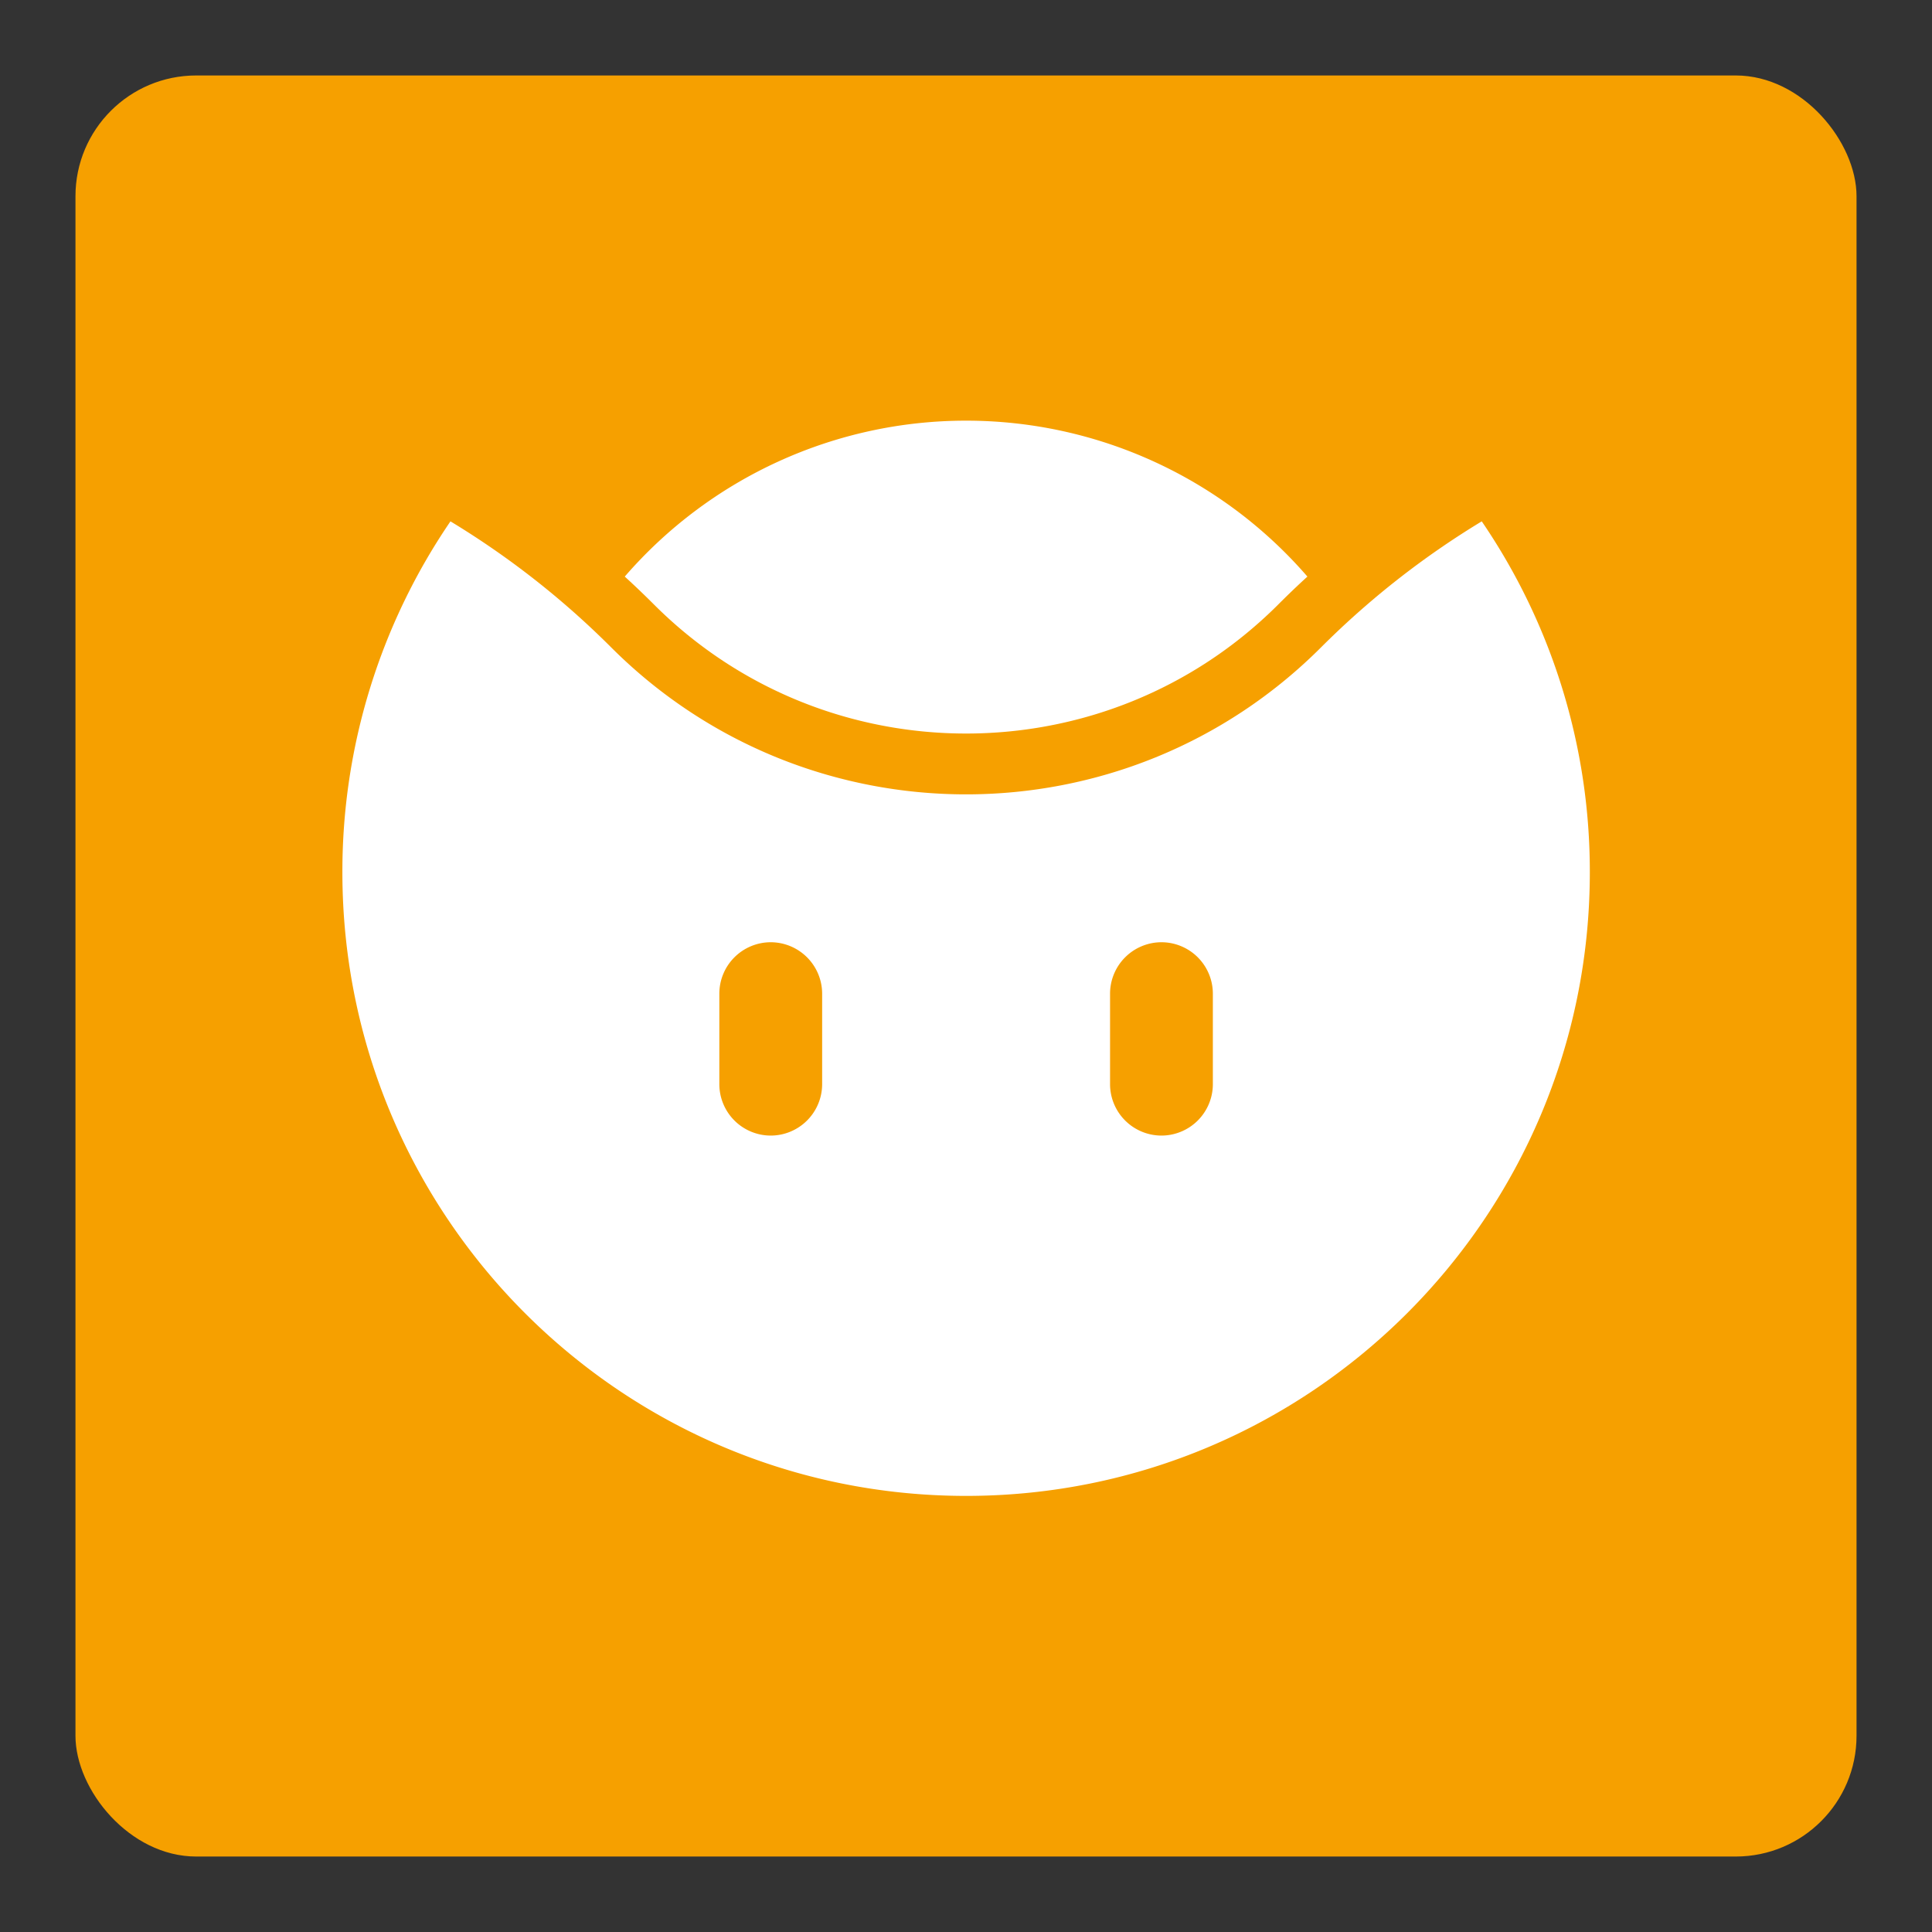
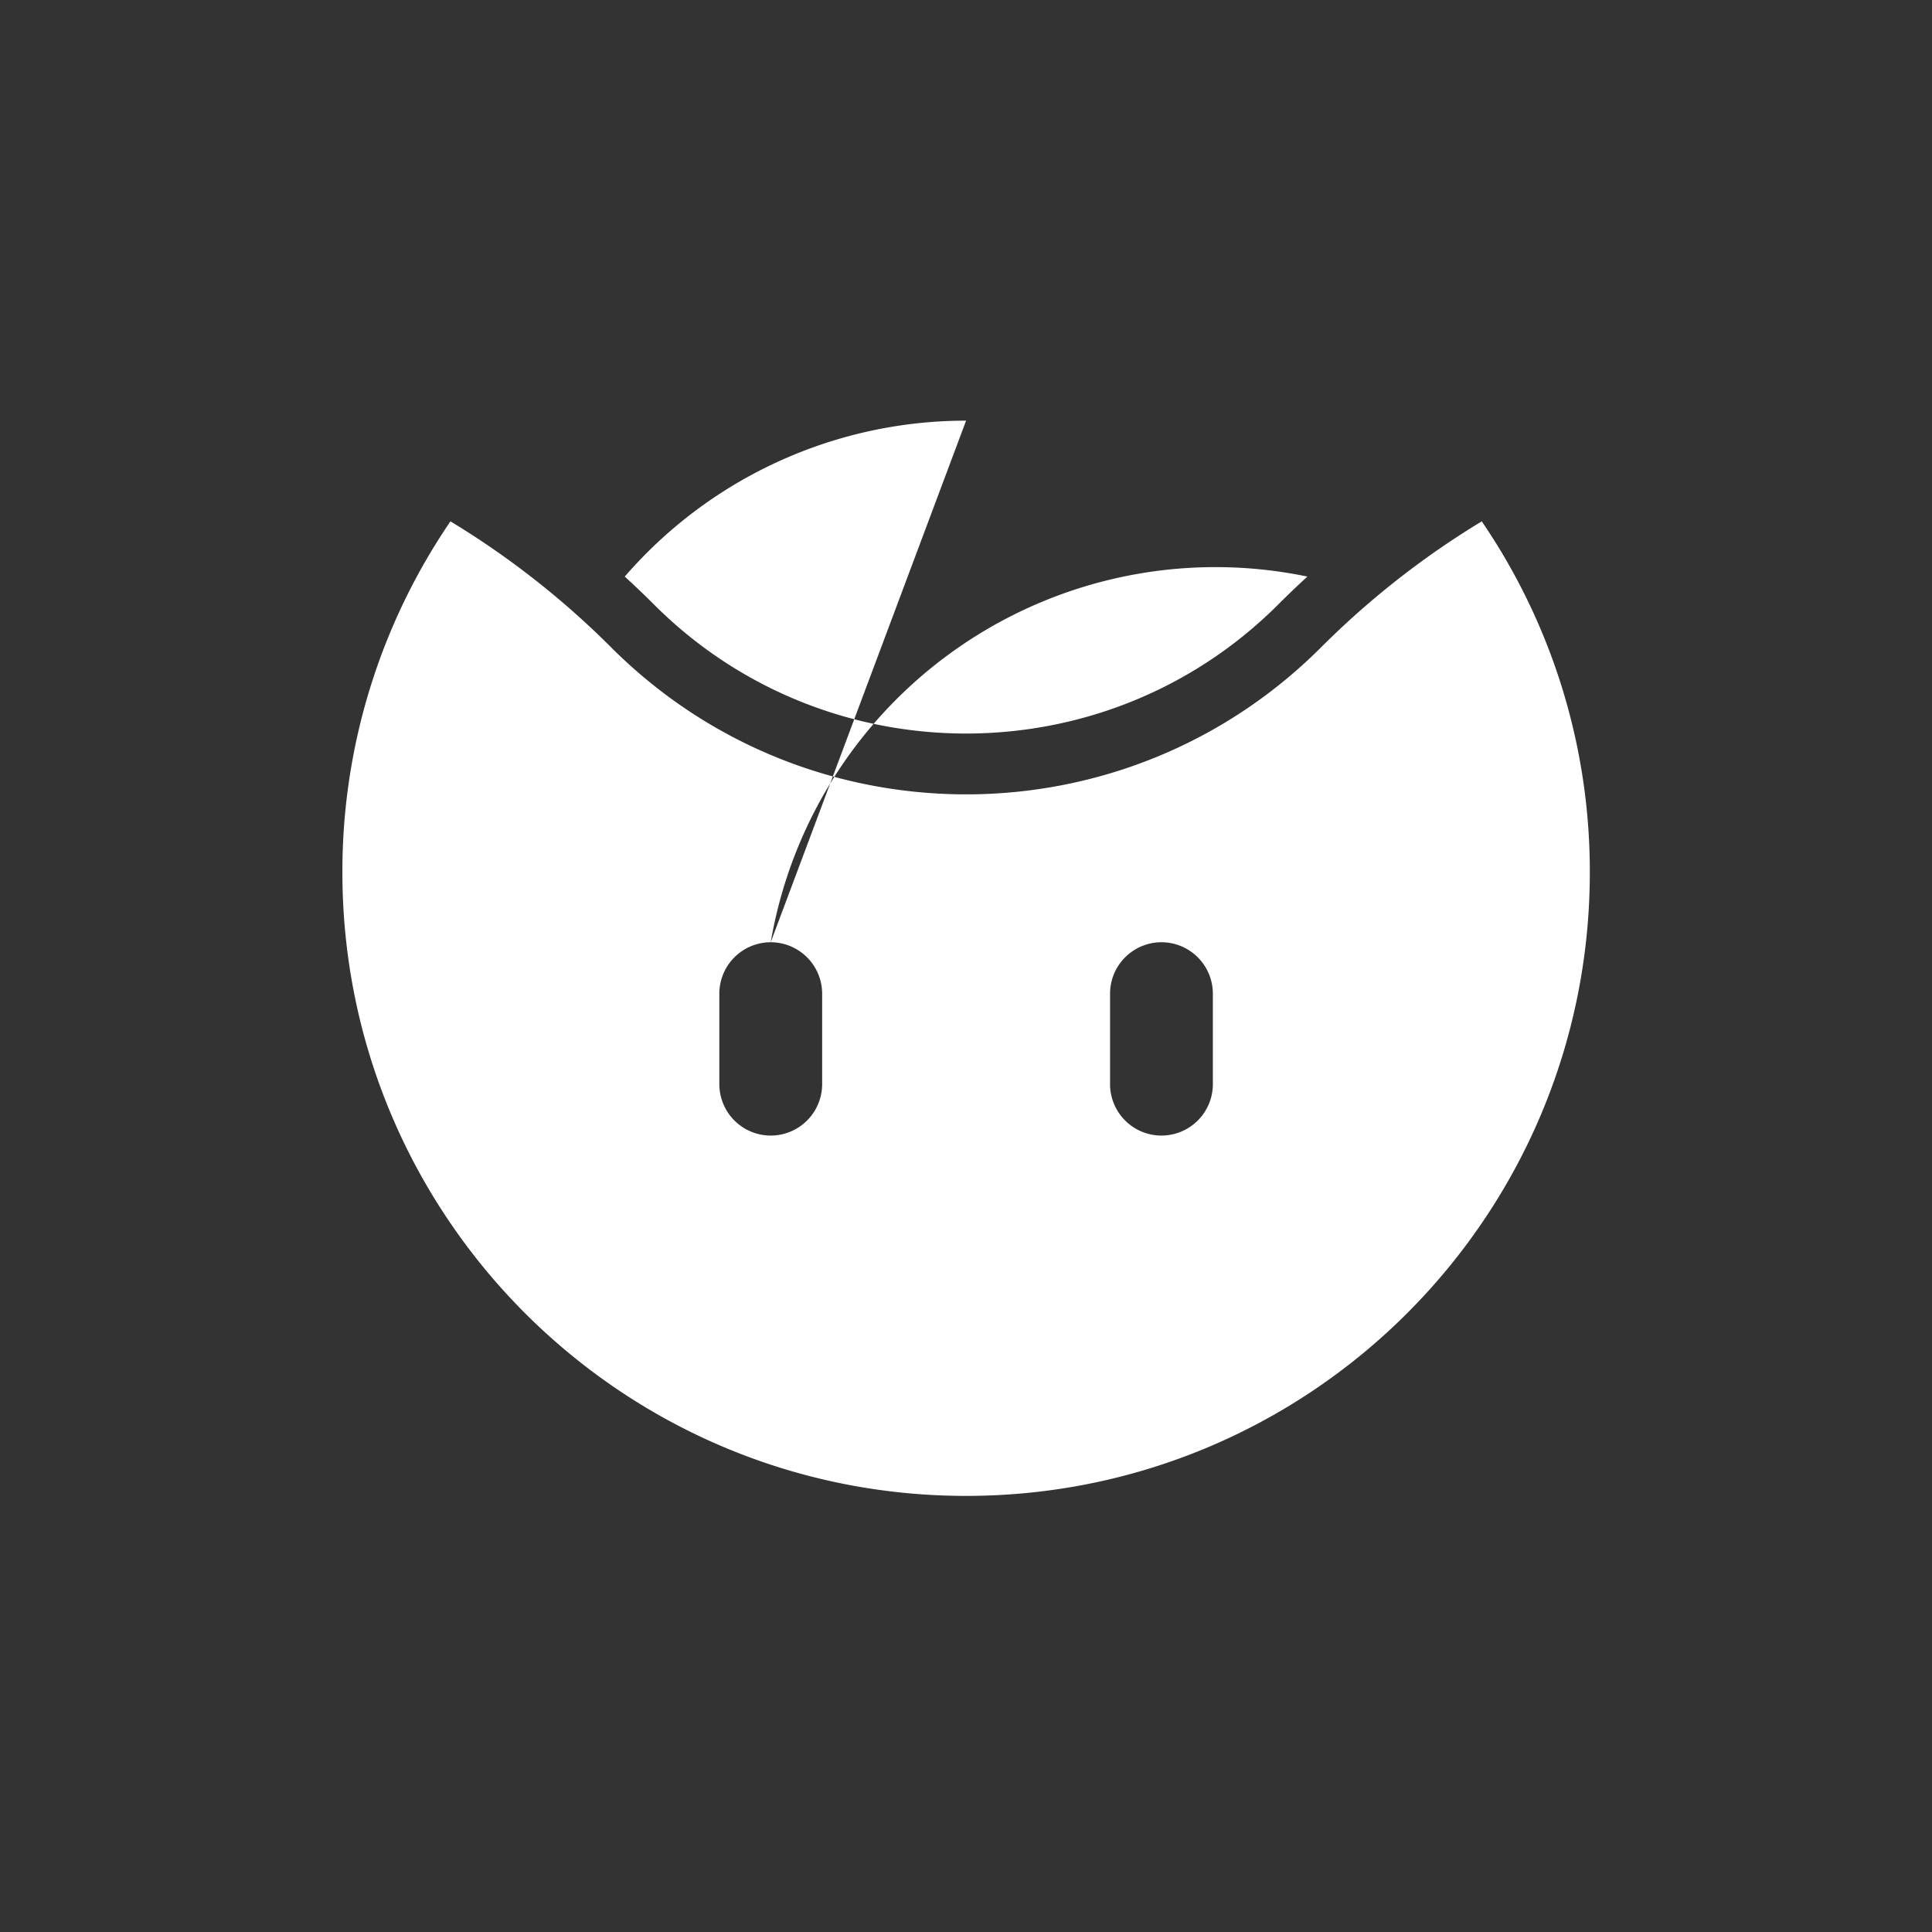
<svg xmlns="http://www.w3.org/2000/svg" width="128" height="128" viewBox="0 0 128 128">
  <rect x="0" y="0" width="128" height="128" fill="#333333" stroke="none" />
  <g transform="translate(-303 -2059)" fill="none" fill-rule="evenodd">
-     <rect stroke="#EAEAE9" x="40.5" y="2039.5" width="909" height="167" rx="3" />
    <g transform="translate(308 2064)">
-       <rect fill="#F6A000" width="118" height="118" rx="8" />
-       <path d="M93.17 29.541a41.135 41.135 0 0 1 7.16 23.244c0 22.821-18.5 41.322-41.325 41.322-22.822 0-41.321-18.5-41.321-41.322a41.135 41.135 0 0 1 7.16-23.244 56.327 56.327 0 0 1 10.64 8.342c12.99 12.994 34.056 12.994 47.045 0a56.327 56.327 0 0 1 10.64-8.342zM71.95 57.426a3.411 3.411 0 0 0-3.406 3.409v5.993a3.41 3.41 0 0 0 3.406 3.407 3.41 3.41 0 0 0 3.405-3.407v-5.993a3.41 3.41 0 0 0-3.405-3.409zm-25.888 0a3.41 3.41 0 0 0-3.404 3.409v5.993a3.41 3.41 0 0 0 3.404 3.407 3.41 3.41 0 0 0 3.407-3.407v-5.993a3.413 3.413 0 0 0-3.407-3.409zM59.006 22.87A29.896 29.896 0 0 1 81.619 33.2a56.419 56.419 0 0 0-1.929 1.846c-11.409 11.406-29.964 11.402-41.367 0a58.418 58.418 0 0 0-1.931-1.846 29.902 29.902 0 0 1 22.614-10.33z" fill="#FFF" />
+       <path d="M93.17 29.541a41.135 41.135 0 0 1 7.16 23.244c0 22.821-18.5 41.322-41.325 41.322-22.822 0-41.321-18.5-41.321-41.322a41.135 41.135 0 0 1 7.16-23.244 56.327 56.327 0 0 1 10.64 8.342c12.99 12.994 34.056 12.994 47.045 0a56.327 56.327 0 0 1 10.64-8.342zM71.95 57.426a3.411 3.411 0 0 0-3.406 3.409v5.993a3.41 3.41 0 0 0 3.406 3.407 3.41 3.41 0 0 0 3.405-3.407v-5.993a3.41 3.41 0 0 0-3.405-3.409zm-25.888 0a3.41 3.41 0 0 0-3.404 3.409v5.993a3.41 3.41 0 0 0 3.404 3.407 3.41 3.41 0 0 0 3.407-3.407v-5.993a3.413 3.413 0 0 0-3.407-3.409zA29.896 29.896 0 0 1 81.619 33.2a56.419 56.419 0 0 0-1.929 1.846c-11.409 11.406-29.964 11.402-41.367 0a58.418 58.418 0 0 0-1.931-1.846 29.902 29.902 0 0 1 22.614-10.33z" fill="#FFF" />
    </g>
  </g>
</svg>